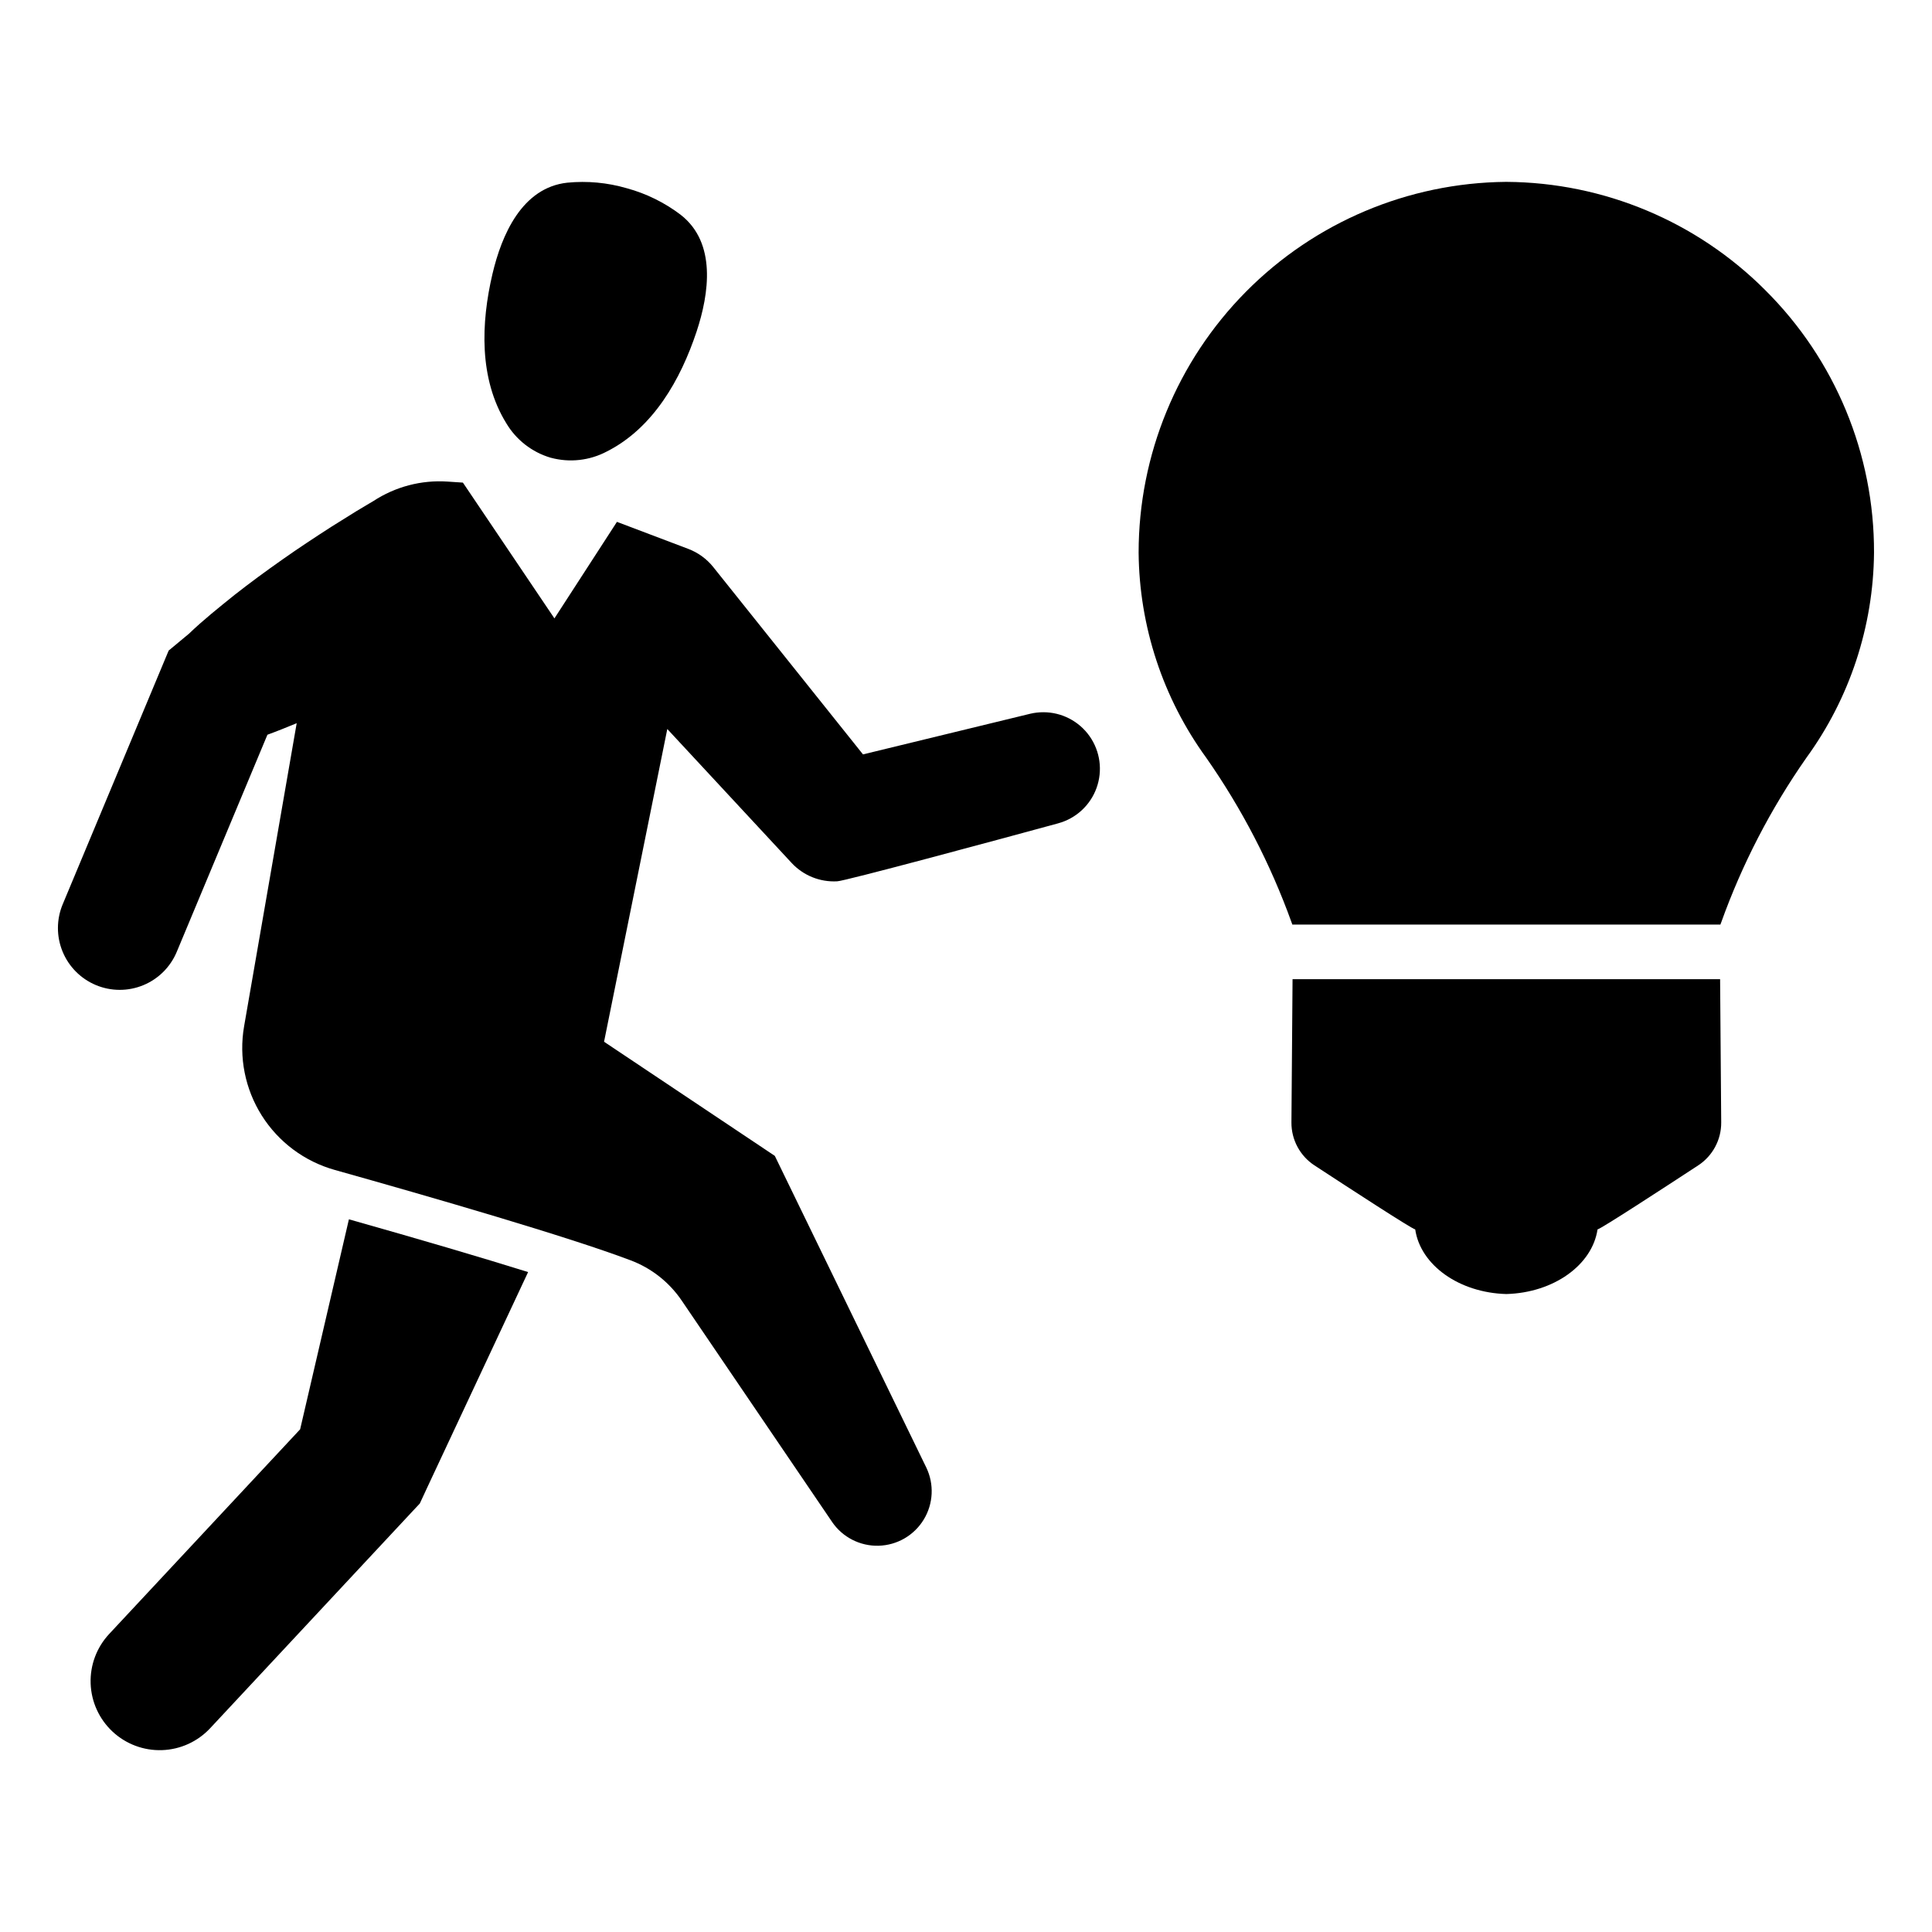
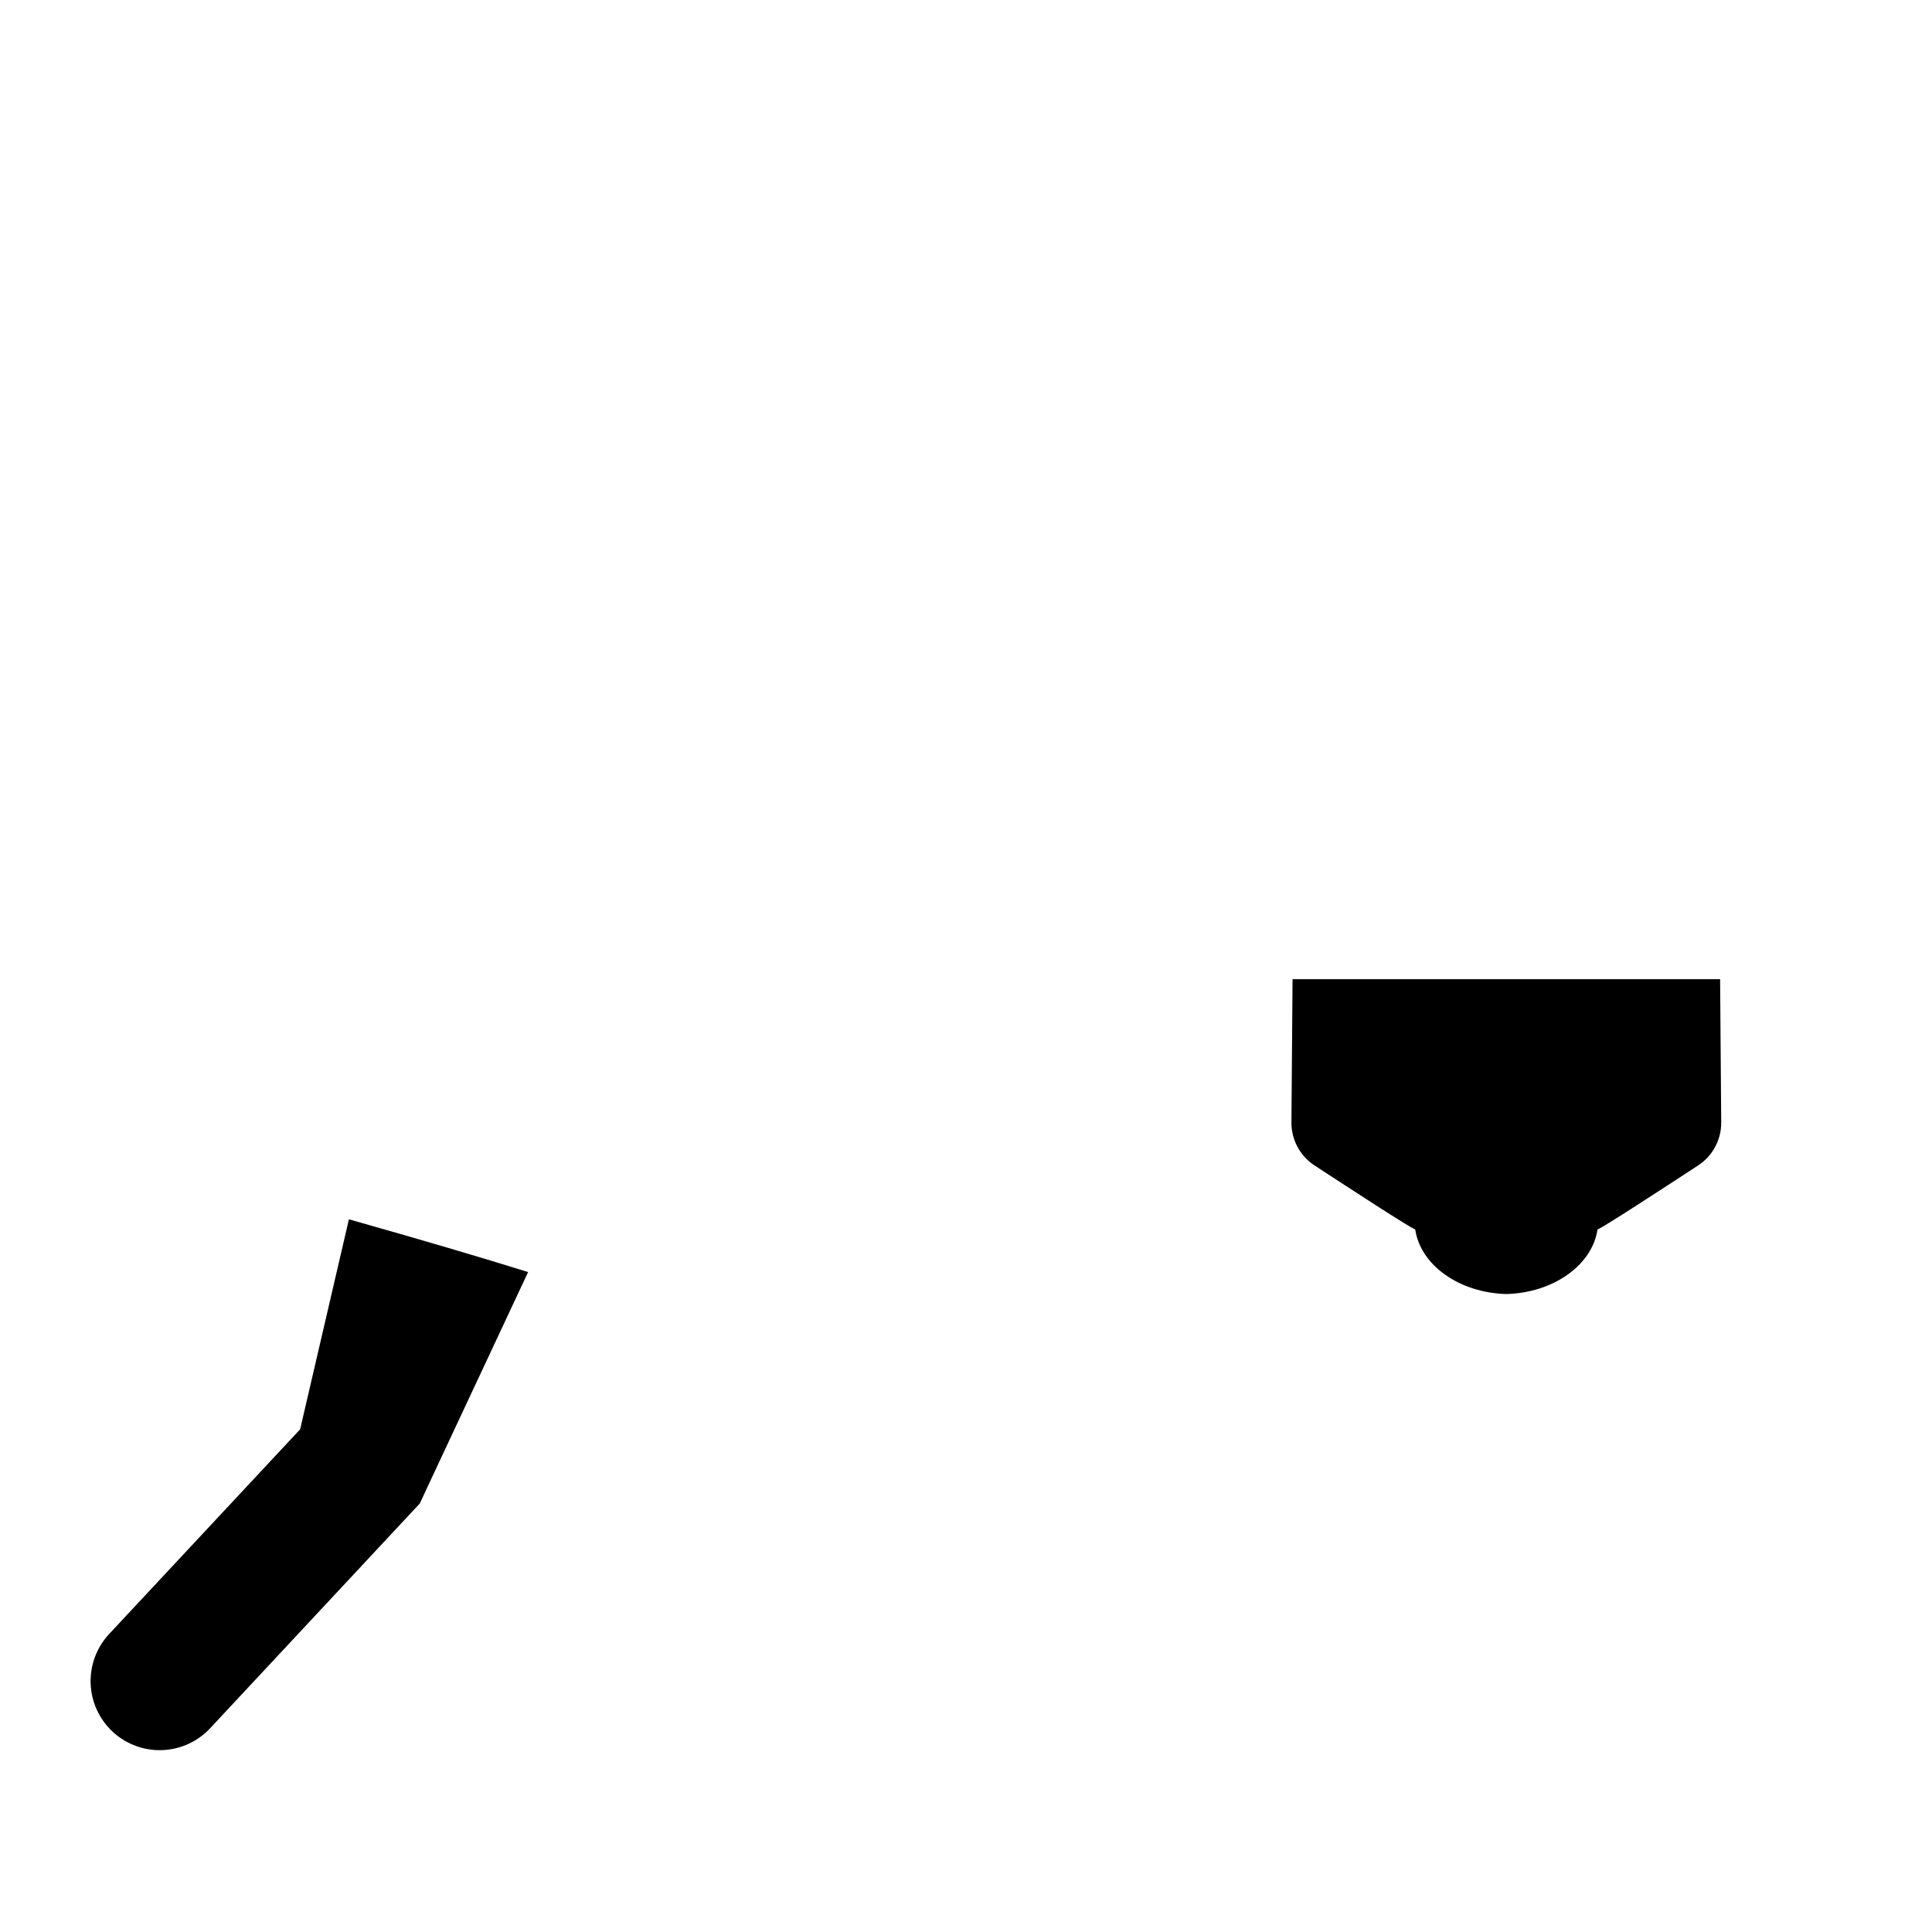
<svg xmlns="http://www.w3.org/2000/svg" fill="#000000" width="800px" height="800px" version="1.1" viewBox="144 144 512 512">
  <g>
    <path d="m223.54 522.78-50.598 54.23c-3.316 3.547-5.09 8.27-4.922 13.125 0.164 4.856 2.254 9.445 5.805 12.758 3.555 3.316 8.277 5.082 13.133 4.91 4.856-0.172 9.441-2.266 12.75-5.82l53.789-57.664 1.754-1.867 2.156-4.644 26.547-56.695c-12.445-3.891-28.414-8.594-47.488-13.984z" />
-     <path d="m420.5 332.75c-1.148-0.004-2.293 0.125-3.41 0.383l-44.387 10.789-39.664-49.625c-1.75-2.191-4.059-3.867-6.684-4.856l-18.859-7.144-16.566 25.582-24.254-35.984-4.07-0.27h-0.004c-6.945-0.465-13.855 1.352-19.676 5.176l-0.957 0.562-3.43 2.043-6.684 4.168c-4.402 2.836-8.773 5.707-13.051 8.73-4.281 3.012-8.516 6.109-12.652 9.359-4.106 3.309-8.227 6.582-12.094 10.293l-5.359 4.453-1.383 3.312-26.688 63.902-0.004 0.004c-1.676 4.008-1.691 8.52-0.043 12.535 1.648 4.019 4.828 7.219 8.84 8.895 4.008 1.676 8.52 1.688 12.535 0.035 4.019-1.652 7.215-4.836 8.887-8.844l24.027-57.535c2.621-0.957 5.191-2 7.758-3.059l-5.773 33.27-0.039 0.23-8.129 46.836c-1.418 8.188 0.254 16.609 4.688 23.637 4.434 7.027 11.316 12.16 19.316 14.41 25.777 7.242 61.781 17.664 78.387 23.945 5.535 2.07 10.289 5.816 13.602 10.711l39.84 58.641h-0.004c2.769 4.055 7.406 6.426 12.316 6.301 4.906-0.129 9.414-2.738 11.969-6.934 2.555-4.191 2.805-9.398 0.664-13.816l-40.129-82.566-45.254-30.246 16.762-82.875 32.941 35.484c3.102 3.344 7.527 5.129 12.082 4.875 1.773 0 41.957-10.828 58.582-15.371v-0.004c4.707-1.281 8.496-4.781 10.152-9.371 1.656-4.594 0.969-9.703-1.836-13.695-2.809-3.996-7.387-6.371-12.266-6.367z" />
-     <path d="m289.9 265.29v0.004l0.047 0.012 0.043 0.016v-0.004l0.004-0.004c4.977 1.34 10.277 0.742 14.832-1.668 12.316-6.231 19.566-19.113 23.77-31.754 3.34-10.082 5.332-23.586-4.246-31v-0.004c-4.238-3.207-9.047-5.578-14.172-6.984v-0.004l-0.047-0.012-0.043-0.016v0.004l-0.004 0.004c-5.102-1.488-10.441-1.984-15.73-1.469-12.043 1.305-17.414 13.855-19.848 24.191-3.039 12.973-3.606 27.742 3.629 39.5 2.621 4.438 6.824 7.723 11.766 9.188z" />
    <path d="m486.54 403.49-0.297 37.98c-0.027 4.574 2.262 8.848 6.086 11.359 9.227 6.035 25.715 16.781 26.719 16.98 1.375 9.422 11.582 16.781 24.145 17.125 12.562-0.344 22.77-7.703 24.168-17.125 0.98-0.195 17.469-10.941 26.695-16.98 3.82-2.512 6.113-6.785 6.082-11.359l-0.293-37.98z" />
-     <path d="m611.86 220.94c-18.176-18.242-42.82-28.57-68.57-28.742h-0.227c-25.895 0.246-50.645 10.707-68.871 29.109-18.223 18.398-28.445 43.246-28.445 69.145 0.168 19.562 6.445 38.586 17.953 54.41 9.418 13.48 17.016 28.145 22.59 43.617 0.066 0.195 0.129 0.391 0.195 0.551h113.45-0.004c0.043-0.191 0.109-0.375 0.195-0.551 5.551-15.477 13.137-30.145 22.555-43.617 11.512-15.824 17.789-34.848 17.953-54.41 0.082-26.086-10.281-51.117-28.777-69.512z" />
  </g>
</svg>